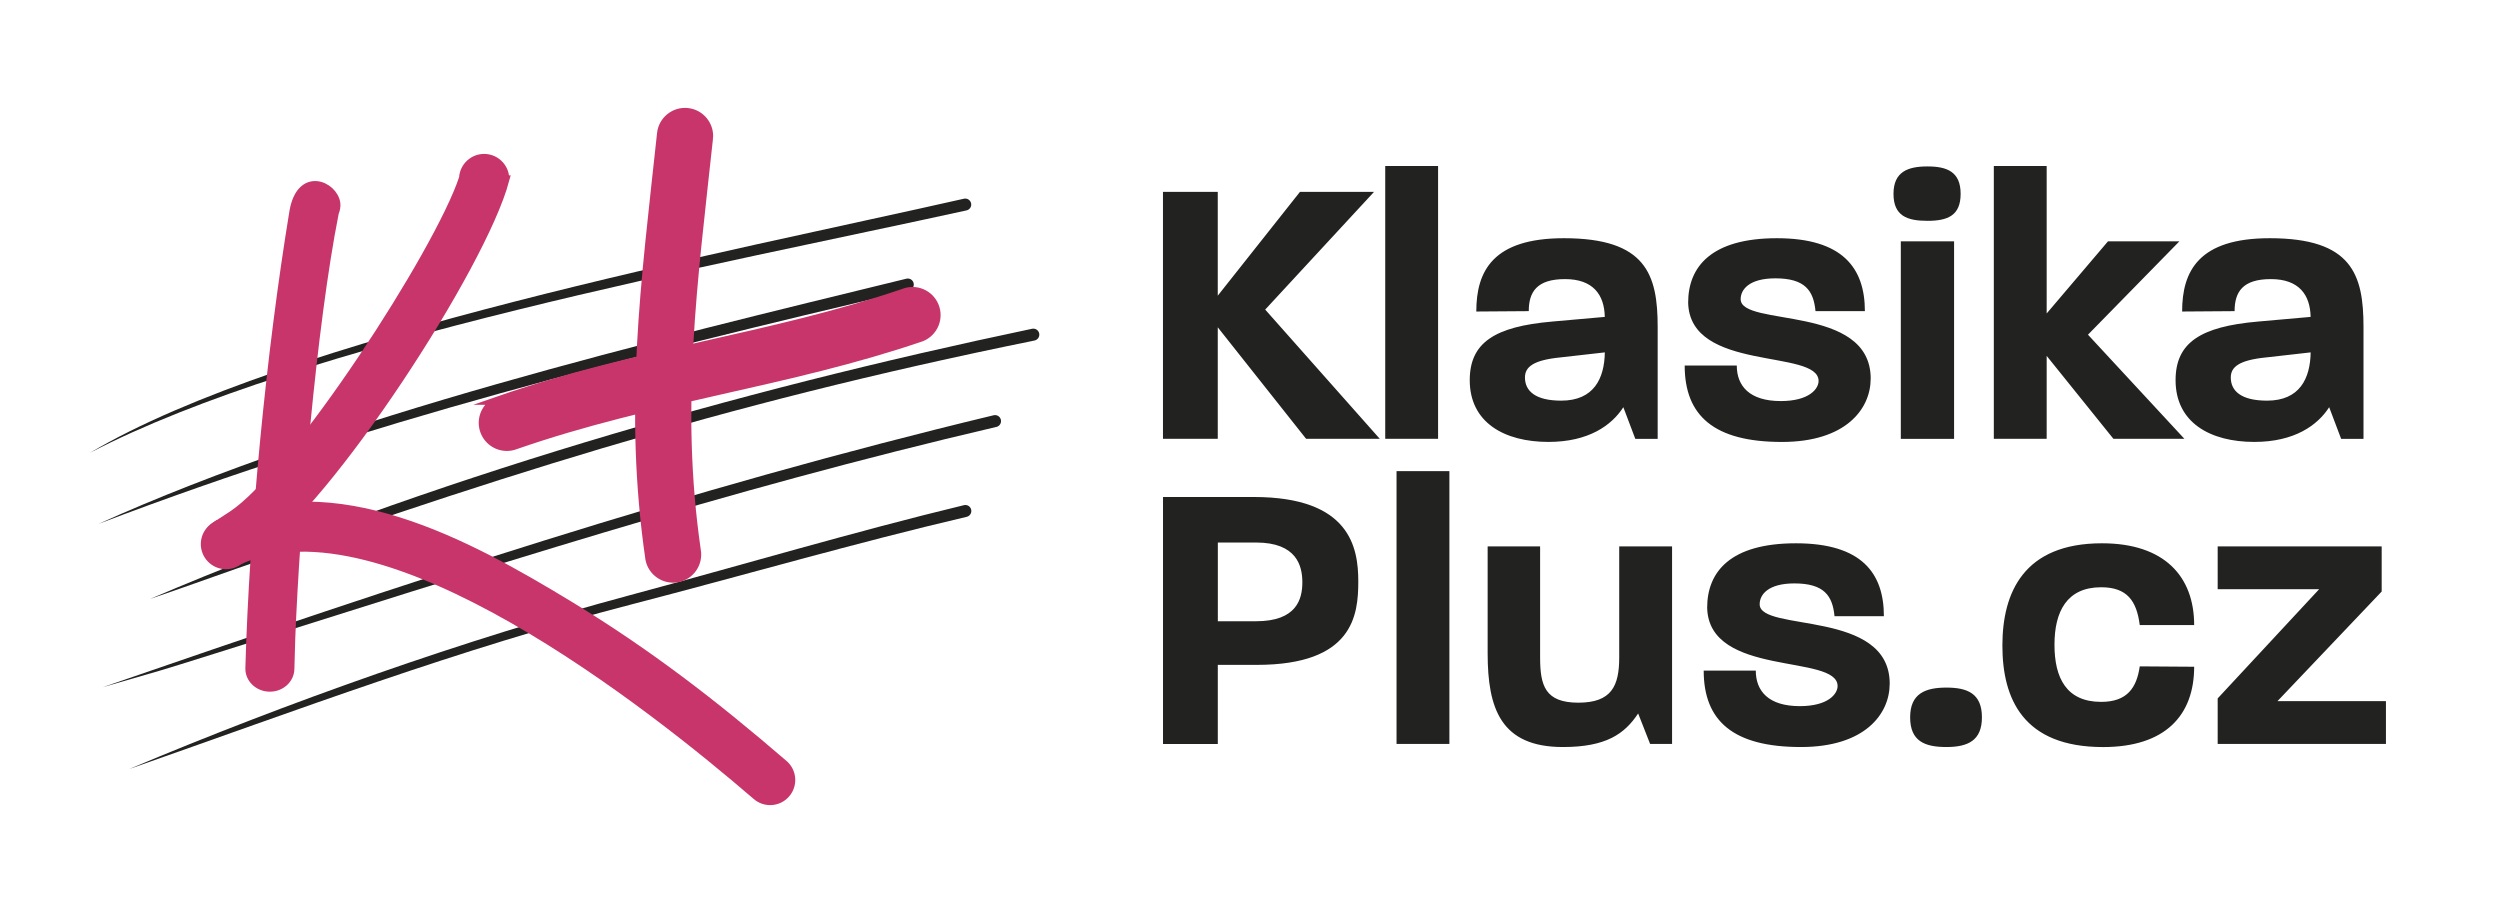
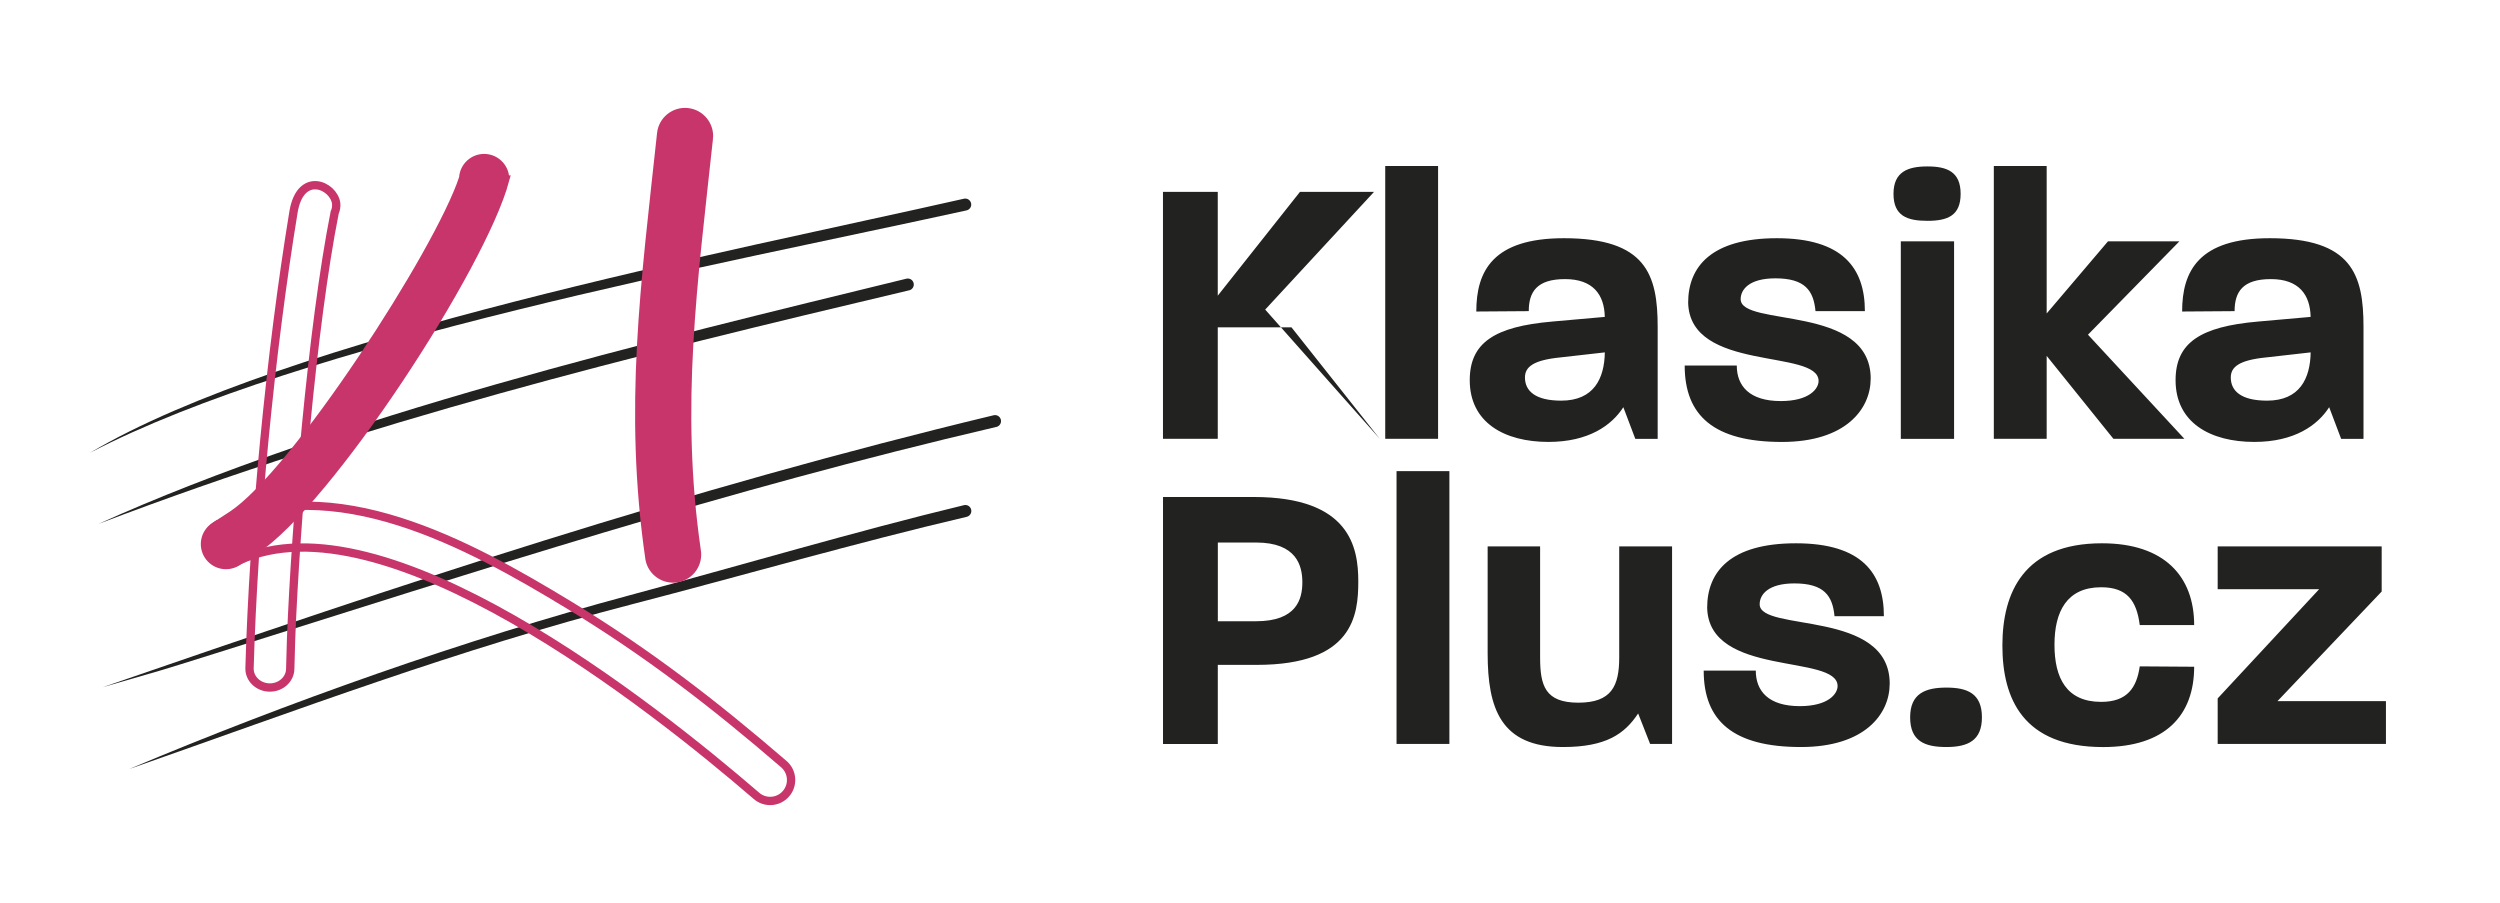
<svg xmlns="http://www.w3.org/2000/svg" id="Vrstva_1" viewBox="0 0 720.89 260.28">
  <defs>
    <style>.cls-1,.cls-2{fill:#222221;}.cls-2,.cls-3{fill-rule:evenodd;}.cls-3{fill:#c8356b;}.cls-4{fill:none;stroke:#c8356b;stroke-miterlimit:10;stroke-width:2.4px;}</style>
  </defs>
  <path class="cls-2" d="M262.17,83.71c-80.78,19.11-155.93,37.7-233.79,67.37,68.71-31.04,159.13-52.69,232.99-70.72,.93-.22,1.86,.35,2.08,1.28,.22,.93-.35,1.86-1.28,2.08" />
  <path class="cls-2" d="M287.32,123.1c-78.89,18.43-147.91,41.01-224.95,65.23-18.7,5.88-13.64,4.29-32.79,9.84,86.07-29.72,168.36-57.13,256.95-78.43,.93-.22,1.86,.36,2.08,1.29,.22,.93-.36,1.86-1.29,2.08" />
  <path class="cls-2" d="M278.75,149.03c-31.52,7.37-64.6,16.94-96.3,25.16-50.72,13.14-96.06,30.34-145.21,47.57,45.62-19.22,96.67-37.32,144.52-50.17,31.61-8.49,64.78-18.34,96.23-25.93,.93-.21,1.85,.38,2.06,1.31,.21,.93-.38,1.85-1.31,2.06" />
-   <path class="cls-2" d="M298.32,98.19c-91.9,18.66-158.64,40.41-246.42,71.54l-8.67,2.99c81.38-34.61,167.94-59.77,254.39-77.92,.93-.19,1.85,.41,2.04,1.35,.19,.93-.41,1.85-1.35,2.04" />
  <path class="cls-2" d="M278.71,60.67c-69.71,15.32-191.39,37.85-252.82,69.93,56.52-33.56,185.62-58.23,252.07-73.3,.93-.21,1.85,.38,2.06,1.31,.21,.93-.38,1.85-1.31,2.06" />
-   <path class="cls-3" d="M96.51,61.28c-6.49,32.62-11.29,89.77-12.57,122.79l-.25,8.8c-.04,3.01-2.71,5.42-5.95,5.38-3.24-.04-5.84-2.51-5.79-5.53,1.13-40.51,6.06-91.35,12.68-131.57,1.98-12.01,11.61-7.77,12.31-2.5,.09,.93-.07,1.82-.43,2.62Z" />
  <path class="cls-4" d="M96.51,61.28c-6.49,32.62-11.29,89.77-12.57,122.79l-.25,8.8c-.04,3.01-2.71,5.42-5.95,5.38-3.24-.04-5.84-2.51-5.79-5.53,1.13-40.51,6.06-91.35,12.68-131.57,1.98-12.01,11.61-7.77,12.31-2.5,.09,.93-.07,1.82-.43,2.62Z" />
  <path class="cls-3" d="M145.65,51.93c-6.69,24.95-51.13,93.07-72.28,106.83l-4.93,3.2c-2.8,1.82-6.54,1.02-8.36-1.78-1.82-2.8-1.02-6.54,1.78-8.36l4.92-3.19c18.1-11.73,59.81-76,66.79-97.31,.17-3.33,3.01-5.9,6.34-5.73,3.33,.17,5.9,3.01,5.73,6.34Z" />
  <path class="cls-4" d="M145.65,51.93c-6.69,24.95-51.13,93.07-72.28,106.83l-4.93,3.2c-2.8,1.82-6.54,1.02-8.36-1.78-1.82-2.8-1.02-6.54,1.78-8.36l4.92-3.19c18.1-11.73,59.81-76,66.79-97.31,.17-3.33,3.01-5.9,6.34-5.73,3.33,.17,5.9,3.01,5.73,6.34Z" />
-   <path class="cls-3" d="M62.46,151.43c33.86-15.89,72.51,5.37,101.59,23.01,22.75,13.8,41.95,28.65,62.04,45.96,2.5,2.22,2.72,6.04,.5,8.53-2.22,2.5-6.04,2.72-8.53,.5-29.83-25.72-107.42-87.3-149.14-67.8-2.82,1.79-6.55,.95-8.34-1.87-1.79-2.82-.95-6.55,1.87-8.34Z" />
  <path class="cls-4" d="M62.46,151.43c33.86-15.89,72.51,5.37,101.59,23.01,22.75,13.8,41.95,28.65,62.04,45.96,2.5,2.22,2.72,6.04,.5,8.53-2.22,2.5-6.04,2.72-8.53,.5-29.83-25.72-107.42-87.3-149.14-67.8-2.82,1.79-6.55,.95-8.34-1.87-1.79-2.82-.95-6.55,1.87-8.34Z" />
  <path class="cls-3" d="M204.39,39.96c-4.43,41.27-9.51,77.22-3.51,118.68,.7,3.75-1.77,7.36-5.52,8.06-3.75,.7-7.36-1.77-8.06-5.51-6.31-43.57-1.29-79.4,3.36-122.71,.41-3.79,3.82-6.54,7.61-6.13,3.79,.41,6.54,3.82,6.13,7.61Z" />
  <path class="cls-4" d="M204.39,39.96c-4.43,41.27-9.51,77.22-3.51,118.68,.7,3.75-1.77,7.36-5.52,8.06-3.75,.7-7.36-1.77-8.06-5.51-6.31-43.57-1.29-79.4,3.36-122.71,.41-3.79,3.82-6.54,7.61-6.13,3.79,.41,6.54,3.82,6.13,7.61Z" />
-   <path class="cls-3" d="M143.58,115.52c39.86-13.88,78.71-18.03,116.91-31.05,3.53-1.45,7.56,.23,9.02,3.76,1.45,3.53-.23,7.56-3.76,9.02-38.55,13.19-77.47,17.35-117.03,31.09-3.54,1.42-7.56-.3-8.98-3.84-1.42-3.54,.3-7.56,3.84-8.98Z" />
-   <path class="cls-4" d="M143.58,115.52c39.86-13.88,78.71-18.03,116.91-31.05,3.53-1.45,7.56,.23,9.02,3.76,1.45,3.53-.23,7.56-3.76,9.02-38.55,13.19-77.47,17.35-117.03,31.09-3.54,1.42-7.56-.3-8.98-3.84-1.42-3.54,.3-7.56,3.84-8.98Z" />
-   <path class="cls-1" d="M688,214.52v-12.35h-31.27l30.04-31.6v-13.02h-47.29v12.35h29.26l-29.26,31.49v13.13h48.52Zm-55.3-22.26l-15.69-.11c-.89,6.23-3.67,10.24-11.13,10.24-10.01,0-13.46-6.9-13.46-16.47s3.56-16.58,13.46-16.58c7.45,0,10.24,3.89,11.13,10.91h15.69c0-14.02-8.57-23.59-26.59-23.59-22.59,0-28.71,14.24-28.71,29.49s5.9,29.27,29.04,29.27c18.03,0,26.26-9.24,26.26-23.15Zm-61.2,14.58c0-6.9-4.23-8.57-10.24-8.57s-10.46,1.67-10.46,8.57,4.23,8.57,10.46,8.57,10.24-1.89,10.24-8.57Zm-26.59-9.68c0-21.59-37.5-14.8-37.5-22.92,0-2.78,2.45-6.01,10.01-6.01,8.57,0,11.02,3.56,11.57,9.46h14.24c0-12.46-6.45-21.03-25.37-21.03s-25.59,8.23-25.59,18.58c.45,20.14,37.61,13.24,37.61,22.59,0,2.23-2.67,5.79-10.9,5.79-9.01,0-12.69-4.34-12.69-10.24h-15.02c0,14.47,8.46,22.03,28.04,22.03,18.36,0,25.59-9.46,25.59-18.25Zm-62.76,17.36v-56.97h-15.24v32.05c0,8.23-2.23,13.02-11.79,13.02s-11.02-4.9-11.02-13.02v-32.05h-15.13v30.82c0,15.91,3.78,27.04,21.7,27.04,12.46,0,17.8-3.78,21.7-9.68l3.45,8.79h6.34Zm-64.21,0v-78.67h-15.24v78.67h15.24Zm-42.4-46.62c0,4.9-1.67,11.24-13.35,11.24h-11.02v-22.7h11.02c11.68,0,13.35,6.68,13.35,11.46Zm16.13-.22c0-9.79-2.34-24.37-30.16-24.37h-26.15v71.22h15.8v-22.81h11.24c27.82,0,29.27-14.35,29.27-24.04Zm274.62-66.06c-.11,7.46-3.12,13.91-12.57,13.91-7.46,0-10.46-2.78-10.46-6.68,0-3.01,2.34-5.01,10.24-5.79l12.8-1.45Zm15.24,24.93v-32.27c0-15.13-3.34-25.59-27.04-25.59-20.47,0-25.26,9.46-25.26,21.14l15.13-.11c0-5.56,2.34-9.24,10.46-9.24s11.35,4.56,11.46,10.9l-15.13,1.34c-16.69,1.45-23.81,6.12-23.81,16.91,0,12.24,10.01,17.8,22.7,17.8,11.57,0,18.25-4.79,21.59-10.01l3.45,9.12h6.45Zm-51.63,0l-27.82-30.04,26.37-26.93h-20.59l-17.69,20.81V47.87h-15.24V126.54h15.24v-23.92l19.25,23.92h20.47Zm-64.54-70.66c0-6.34-3.89-7.9-9.57-7.9s-9.79,1.56-9.79,7.9,3.89,7.79,9.79,7.79,9.57-1.56,9.57-7.79Zm-1.89,70.66v-56.97h-15.36v56.97h15.36Zm-24.04-17.36c0-21.59-37.5-14.8-37.5-22.92,0-2.78,2.45-6.01,10.01-6.01,8.57,0,11.02,3.56,11.57,9.46h14.24c0-12.46-6.45-21.03-25.37-21.03s-25.59,8.23-25.59,18.58c.45,20.14,37.61,13.24,37.61,22.59,0,2.23-2.67,5.79-10.9,5.79-9.01,0-12.69-4.34-12.69-10.24h-15.02c0,14.47,8.46,22.03,28.04,22.03,18.36,0,25.59-9.46,25.59-18.25Zm-76.67-7.57c-.11,7.46-3.12,13.91-12.57,13.91-7.45,0-10.46-2.78-10.46-6.68,0-3.01,2.34-5.01,10.24-5.79l12.8-1.45Zm15.24,24.93v-32.27c0-15.13-3.34-25.59-27.04-25.59-20.47,0-25.26,9.46-25.26,21.14l15.13-.11c0-5.56,2.34-9.24,10.46-9.24s11.35,4.56,11.46,10.9l-15.13,1.34c-16.69,1.45-23.81,6.12-23.81,16.91,0,12.24,10.01,17.8,22.7,17.8,11.57,0,18.25-4.79,21.59-10.01l3.45,9.12h6.45Zm-63.32,0V47.87h-15.24V126.54h15.24Zm-16.8,0l-33.05-37.28,31.38-33.94h-21.36l-23.7,29.93v-29.93h-15.8V126.54h15.8v-32.16l25.48,32.16h21.25Z" />
+   <path class="cls-1" d="M688,214.52v-12.35h-31.27l30.04-31.6v-13.02h-47.29v12.35h29.26l-29.26,31.49v13.13h48.52Zm-55.3-22.26l-15.69-.11c-.89,6.23-3.67,10.24-11.13,10.24-10.01,0-13.46-6.9-13.46-16.47s3.56-16.58,13.46-16.58c7.45,0,10.24,3.89,11.13,10.91h15.69c0-14.02-8.57-23.59-26.59-23.59-22.59,0-28.71,14.24-28.71,29.49s5.9,29.27,29.04,29.27c18.03,0,26.26-9.24,26.26-23.15Zm-61.2,14.58c0-6.9-4.23-8.57-10.24-8.57s-10.46,1.67-10.46,8.57,4.23,8.57,10.46,8.57,10.24-1.89,10.24-8.57Zm-26.59-9.68c0-21.59-37.5-14.8-37.5-22.92,0-2.78,2.45-6.01,10.01-6.01,8.57,0,11.02,3.56,11.57,9.46h14.24c0-12.46-6.45-21.03-25.37-21.03s-25.59,8.23-25.59,18.58c.45,20.14,37.61,13.24,37.61,22.59,0,2.23-2.67,5.79-10.9,5.79-9.01,0-12.69-4.34-12.69-10.24h-15.02c0,14.47,8.46,22.03,28.04,22.03,18.36,0,25.59-9.46,25.59-18.25Zm-62.76,17.36v-56.97h-15.24v32.05c0,8.23-2.23,13.02-11.79,13.02s-11.02-4.9-11.02-13.02v-32.05h-15.13v30.82c0,15.91,3.78,27.04,21.7,27.04,12.46,0,17.8-3.78,21.7-9.68l3.45,8.79h6.34Zm-64.21,0v-78.67h-15.24v78.67h15.24Zm-42.4-46.62c0,4.9-1.67,11.24-13.35,11.24h-11.02v-22.7h11.02c11.68,0,13.35,6.68,13.35,11.46Zm16.13-.22c0-9.79-2.34-24.37-30.16-24.37h-26.15v71.22h15.8v-22.81h11.24c27.82,0,29.27-14.35,29.27-24.04Zm274.62-66.06c-.11,7.46-3.12,13.91-12.57,13.91-7.46,0-10.46-2.78-10.46-6.68,0-3.01,2.34-5.01,10.24-5.79l12.8-1.45Zm15.24,24.93v-32.27c0-15.13-3.34-25.59-27.04-25.59-20.47,0-25.26,9.46-25.26,21.14l15.13-.11c0-5.56,2.34-9.24,10.46-9.24s11.35,4.56,11.46,10.9l-15.13,1.34c-16.69,1.45-23.81,6.12-23.81,16.91,0,12.24,10.01,17.8,22.7,17.8,11.57,0,18.25-4.79,21.59-10.01l3.45,9.12h6.45Zm-51.63,0l-27.82-30.04,26.37-26.93h-20.59l-17.69,20.81V47.87h-15.24V126.54h15.24v-23.92l19.25,23.92h20.47Zm-64.54-70.66c0-6.34-3.89-7.9-9.57-7.9s-9.79,1.56-9.79,7.9,3.89,7.79,9.79,7.79,9.57-1.56,9.57-7.79Zm-1.89,70.66v-56.97h-15.36v56.97h15.36Zm-24.04-17.36c0-21.59-37.5-14.8-37.5-22.92,0-2.78,2.45-6.01,10.01-6.01,8.57,0,11.02,3.56,11.57,9.46h14.24c0-12.46-6.45-21.03-25.37-21.03s-25.59,8.23-25.59,18.58c.45,20.14,37.61,13.24,37.61,22.59,0,2.23-2.67,5.79-10.9,5.79-9.01,0-12.69-4.34-12.69-10.24h-15.02c0,14.47,8.46,22.03,28.04,22.03,18.36,0,25.59-9.46,25.59-18.25Zm-76.67-7.57c-.11,7.46-3.12,13.91-12.57,13.91-7.45,0-10.46-2.78-10.46-6.68,0-3.01,2.34-5.01,10.24-5.79l12.8-1.45Zm15.24,24.93v-32.27c0-15.13-3.34-25.59-27.04-25.59-20.47,0-25.26,9.46-25.26,21.14l15.13-.11c0-5.56,2.34-9.24,10.46-9.24s11.35,4.56,11.46,10.9l-15.13,1.34c-16.69,1.45-23.81,6.12-23.81,16.91,0,12.24,10.01,17.8,22.7,17.8,11.57,0,18.25-4.79,21.59-10.01l3.45,9.12h6.45Zm-63.32,0V47.87h-15.24V126.54h15.24Zm-16.8,0l-33.05-37.28,31.38-33.94h-21.36l-23.7,29.93v-29.93h-15.8V126.54h15.8v-32.16h21.25Z" />
</svg>